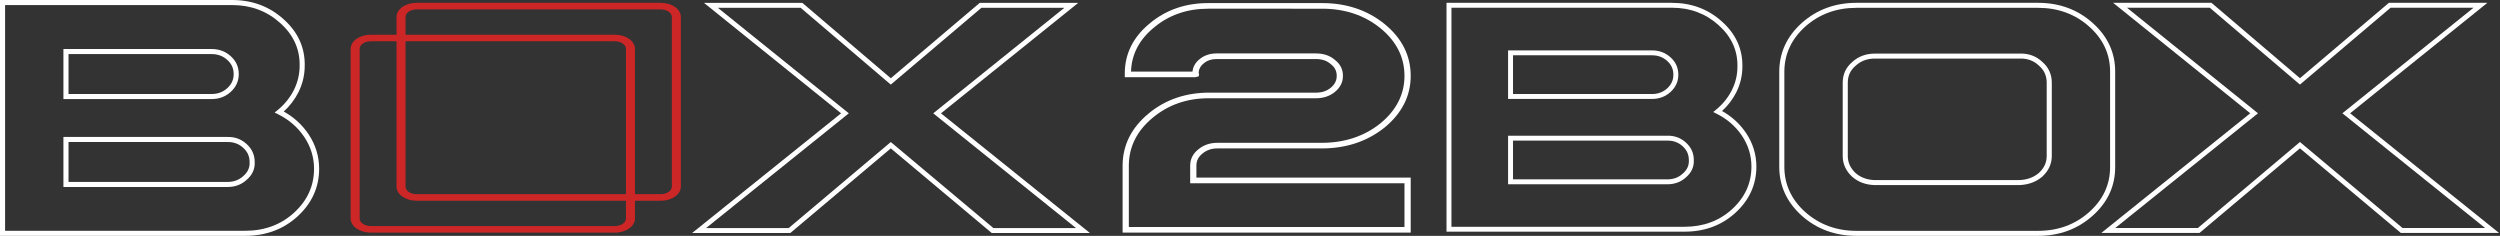
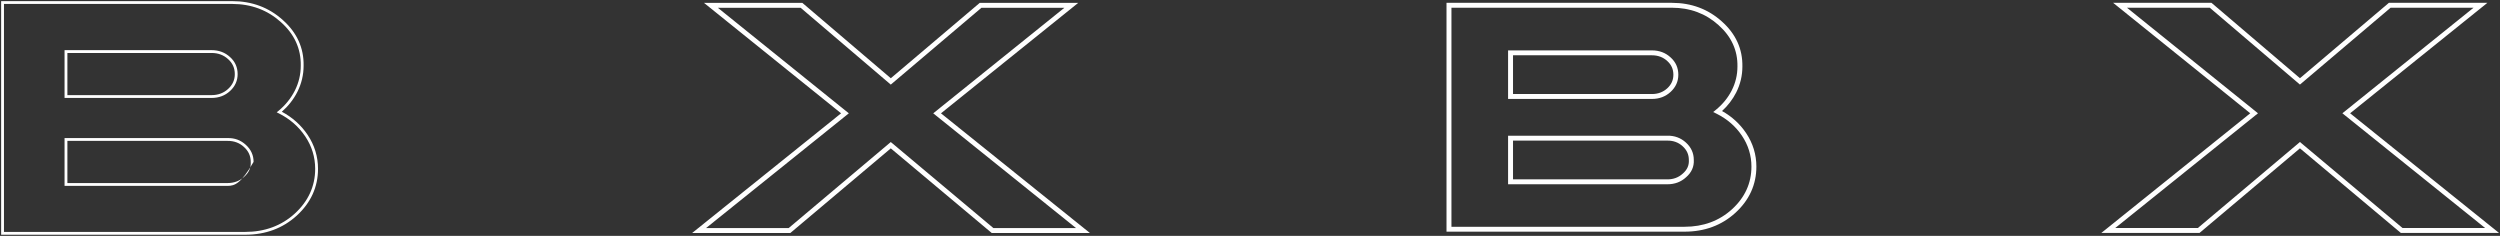
<svg xmlns="http://www.w3.org/2000/svg" width="212" height="20" viewBox="0 0 212 20" fill="none">
  <rect x="0" y="0" width="212" height="20" fill="#333333" stroke="none" />
-   <path d="M113.882 6.432C113.882 5.88 113.652 5.425 113.203 5.083C112.786 4.716 112.243 4.531 111.59 4.531H103.157C102.601 4.531 102.118 4.695 101.723 5.019C101.371 5.299 101.169 5.651 101.122 6.069H95.911C95.955 4.615 96.607 3.359 97.853 2.337C99.116 1.276 100.665 0.737 102.457 0.737L112.128 0.738C114.058 0.738 115.725 1.3 117.081 2.408C118.421 3.511 119.1 4.865 119.1 6.432C119.1 7.989 118.416 9.343 117.068 10.453C115.711 11.545 114.049 12.102 112.128 12.111H103.219C102.6 12.111 102.06 12.299 101.617 12.668C101.171 13.018 100.939 13.47 100.927 14.012V15.539H119.1V19.248H95.725V13.987C95.745 12.427 96.424 11.082 97.745 9.988C99.059 8.889 100.654 8.332 102.488 8.332C102.527 8.332 102.566 8.332 102.605 8.333H111.59C112.23 8.333 112.776 8.149 113.214 7.785C113.657 7.416 113.882 6.961 113.882 6.432ZM101.455 14.017C101.463 13.613 101.631 13.288 101.969 13.023C102.322 12.73 102.73 12.587 103.219 12.587H112.13C114.185 12.578 115.964 11.979 117.422 10.806C118.885 9.601 119.628 8.129 119.628 6.432C119.628 4.725 118.891 3.253 117.436 2.056C115.979 0.866 114.193 0.262 112.128 0.262H102.593C100.601 0.234 98.887 0.818 97.496 1.987C96.093 3.138 95.382 4.563 95.382 6.224V6.545H101.391L101.652 6.471L101.675 6.326C101.68 6.299 101.684 6.235 101.642 6.167C101.665 5.847 101.807 5.587 102.075 5.374C102.376 5.127 102.73 5.007 103.157 5.007H111.59C112.108 5.007 112.518 5.146 112.849 5.435C113.189 5.695 113.354 6.021 113.354 6.432C113.354 6.828 113.191 7.156 112.856 7.435C112.514 7.718 112.1 7.857 111.59 7.857H102.607C100.59 7.841 98.822 8.439 97.387 9.638C95.955 10.824 95.219 12.286 95.197 13.984V19.724H119.628V15.063H101.455V14.017Z" fill="white" />
  <path d="M141.903 6.338C141.903 6.79 141.733 7.166 141.384 7.489C141.034 7.81 140.598 7.974 140.088 7.974H128.304V4.689H140.088C140.599 4.689 141.035 4.852 141.385 5.175C141.733 5.489 141.903 5.869 141.903 6.338ZM141.668 7.793C142.102 7.394 142.322 6.905 142.322 6.338C142.322 5.753 142.102 5.259 141.668 4.869C141.24 4.473 140.708 4.273 140.088 4.273H127.885V8.39H140.088C140.707 8.39 141.239 8.189 141.668 7.793Z" fill="white" />
  <path d="M142.696 14.724C142.346 15.046 141.91 15.21 141.4 15.21H128.304V11.924H141.403C141.899 11.919 142.338 12.079 142.683 12.397C143.041 12.72 143.215 13.102 143.215 13.571C143.24 14.025 143.07 14.402 142.696 14.724ZM142.967 12.09C142.537 11.694 141.995 11.494 141.4 11.509H127.885V15.626H141.4C142.02 15.626 142.551 15.426 142.976 15.034C143.444 14.63 143.665 14.133 143.634 13.56C143.634 12.984 143.409 12.489 142.967 12.09Z" fill="white" />
  <path d="M145.527 9.297L145.278 9.5L145.566 9.643C146.46 10.087 147.185 10.716 147.719 11.513C148.252 12.307 148.522 13.187 148.522 14.129C148.522 15.53 147.967 16.747 146.872 17.746C145.791 18.73 144.439 19.23 142.854 19.23H123.083V0.655H141.778C143.318 0.655 144.648 1.15 145.729 2.127C146.822 3.097 147.362 4.28 147.335 5.646C147.335 6.349 147.174 7.026 146.855 7.658C146.535 8.286 146.088 8.837 145.527 9.297ZM148.068 11.283C147.548 10.508 146.863 9.88 146.028 9.415C146.524 8.962 146.928 8.435 147.229 7.845C147.578 7.154 147.754 6.415 147.754 5.65C147.783 4.16 147.196 2.871 146.01 1.818C144.85 0.771 143.426 0.24 141.778 0.24H122.664V19.645H142.854C144.547 19.645 145.995 19.11 147.156 18.052C148.341 16.972 148.941 15.651 148.941 14.129C148.941 13.103 148.647 12.146 148.068 11.283Z" fill="white" />
-   <path d="M178.936 6.097V14.144C178.944 15.636 178.349 16.927 177.165 17.98C175.985 19.039 174.524 19.576 172.825 19.576H157.424C155.733 19.576 154.272 19.039 153.083 17.98C151.908 16.927 151.313 15.636 151.313 14.142V6.097C151.313 4.604 151.908 3.313 153.082 2.259C154.272 1.2 155.733 0.663 157.424 0.663H172.825C174.524 0.663 175.985 1.2 177.166 2.259C178.349 3.312 178.944 4.604 178.936 6.097ZM177.457 1.946C176.194 0.814 174.636 0.239 172.825 0.239H157.424C155.623 0.239 154.065 0.814 152.792 1.946C151.524 3.084 150.881 4.48 150.881 6.097V14.142C150.881 15.759 151.524 17.155 152.792 18.294C154.064 19.426 155.622 20 157.424 20H172.825C174.635 20 176.194 19.426 177.456 18.294C178.734 17.155 179.378 15.759 179.367 14.142V6.098C179.378 4.481 178.734 3.084 177.457 1.946Z" fill="white" />
-   <path d="M157.359 5.574C157.794 5.172 158.336 4.967 158.968 4.967L159.009 4.968L171.254 4.967C171.904 4.943 172.459 5.141 172.9 5.564C173.345 5.949 173.56 6.423 173.56 7.014V13.225C173.56 13.781 173.344 14.251 172.9 14.661C172.462 15.04 171.904 15.245 171.246 15.271H159.011C158.357 15.262 157.801 15.062 157.359 14.679C156.917 14.271 156.693 13.782 156.693 13.225V7.014C156.693 6.425 156.909 5.955 157.359 5.574ZM173.194 5.254C172.671 4.751 172.011 4.515 171.246 4.545H159.01H159.001C158.234 4.545 157.582 4.786 157.068 5.261C156.533 5.715 156.262 6.305 156.262 7.014V13.225C156.262 13.904 156.532 14.498 157.068 14.992C157.594 15.448 158.247 15.685 159.007 15.695H159.009L171.254 15.695C172.02 15.665 172.671 15.423 173.191 14.974C173.722 14.483 173.992 13.895 173.992 13.225V7.014C173.992 6.304 173.722 5.712 173.194 5.254Z" fill="white" />
  <path d="M179.369 19.336L191.271 9.772L191.477 9.607L180.37 0.658H187.391L194.979 7.125L195.035 7.172L202.719 0.658H209.754L198.634 9.606L210.741 19.336H203.734L195.161 12.147L195.035 12.042L186.376 19.336H179.369ZM199.29 9.606L210.93 0.24H202.577L195.036 6.632L187.558 0.26L187.533 0.24H179.194L190.82 9.606L178.191 19.754H186.518L195.035 12.579L203.539 19.709L203.594 19.754H211.919L199.29 9.606Z" fill="white" />
-   <path d="M5.715 8.066H17.947C18.497 8.066 18.968 7.889 19.345 7.54C19.726 7.19 19.911 6.779 19.911 6.285C19.911 5.774 19.726 5.359 19.346 5.017C18.968 4.668 18.497 4.492 17.947 4.492H5.715V8.066ZM17.947 8.305H5.474V4.252H17.947C18.56 4.252 19.086 4.45 19.509 4.84C19.936 5.224 20.152 5.71 20.152 6.285C20.152 6.842 19.936 7.323 19.509 7.716C19.086 8.107 18.56 8.305 17.947 8.305ZM5.715 15.523H19.298C19.849 15.523 20.319 15.346 20.698 14.998C21.105 14.646 21.29 14.233 21.263 13.735C21.263 13.226 21.073 12.811 20.684 12.46C20.306 12.111 19.839 11.943 19.3 11.948H5.715V15.523ZM19.298 15.763H5.474V11.709H19.298C19.904 11.692 20.423 11.892 20.847 12.283C21.282 12.676 21.504 13.162 21.504 13.728C21.534 14.292 21.317 14.781 20.858 15.176C20.437 15.564 19.911 15.763 19.298 15.763ZM0.337 19.666H20.794C22.451 19.666 23.866 19.143 24.997 18.112C26.145 17.064 26.727 15.786 26.727 14.314C26.727 13.324 26.443 12.399 25.884 11.566C25.324 10.731 24.566 10.072 23.63 9.607L23.464 9.525L23.607 9.408C24.195 8.925 24.664 8.347 25 7.688C25.335 7.023 25.504 6.311 25.504 5.571C25.532 4.136 24.965 2.893 23.819 1.875C22.687 0.852 21.297 0.334 19.686 0.334H0.337V19.666ZM20.794 19.905H0.096V0.095H19.686C21.359 0.095 22.804 0.634 23.981 1.697C25.181 2.763 25.775 4.068 25.746 5.574C25.746 6.348 25.567 7.097 25.215 7.796C24.891 8.432 24.448 8.996 23.899 9.475C24.799 9.953 25.534 10.612 26.085 11.433C26.671 12.307 26.968 13.276 26.968 14.314C26.968 15.856 26.36 17.193 25.16 18.288C23.983 19.361 22.514 19.905 20.794 19.905Z" fill="white" />
-   <path d="M5.81 7.971H17.946C18.471 7.971 18.921 7.803 19.28 7.471C19.64 7.139 19.815 6.752 19.815 6.285C19.815 5.802 19.64 5.41 19.282 5.087C18.921 4.754 18.472 4.586 17.946 4.586H5.81V7.971ZM17.946 8.16H5.619V4.397H17.946C18.522 4.397 19.015 4.582 19.411 4.948C19.811 5.308 20.005 5.746 20.005 6.285C20.005 6.807 19.811 7.24 19.41 7.61C19.013 7.975 18.521 8.16 17.946 8.16ZM5.569 8.211H17.946C18.535 8.211 19.039 8.021 19.444 7.647C19.85 7.272 20.056 6.814 20.056 6.285C20.056 5.738 19.851 5.276 19.445 4.911C19.039 4.536 18.535 4.346 17.946 4.346H5.569V8.211ZM17.946 8.4H5.378V4.157H17.946C18.584 4.157 19.132 4.364 19.573 4.771C20.02 5.173 20.247 5.683 20.247 6.285C20.247 6.869 20.02 7.374 19.573 7.785C19.132 8.193 18.584 8.4 17.946 8.4ZM5.81 15.428H19.298C19.823 15.428 20.272 15.26 20.632 14.929C21.018 14.596 21.192 14.208 21.167 13.74C21.167 13.257 20.988 12.862 20.619 12.53C20.268 12.207 19.833 12.043 19.324 12.043H19.3H5.81V15.428ZM19.298 15.618H5.619V11.854H19.3C19.871 11.855 20.356 12.028 20.748 12.39C21.158 12.76 21.357 13.2 21.357 13.735C21.385 14.26 21.19 14.698 20.759 15.069C20.365 15.432 19.872 15.618 19.298 15.618ZM5.569 15.668H19.298C19.886 15.668 20.389 15.479 20.793 15.107C21.231 14.73 21.437 14.268 21.408 13.733C21.408 13.191 21.198 12.728 20.782 12.353C20.369 11.972 19.867 11.786 19.3 11.804H5.569V15.668ZM19.298 15.857H5.378V11.614H19.298C19.919 11.6 20.461 11.798 20.911 12.214C21.367 12.625 21.598 13.135 21.598 13.728C21.63 14.32 21.402 14.832 20.92 15.247C20.482 15.651 19.936 15.857 19.298 15.857ZM0.431 19.571H20.793C22.426 19.571 23.819 19.057 24.932 18.042C26.06 17.013 26.631 15.759 26.631 14.314C26.631 13.343 26.353 12.436 25.805 11.618C25.253 10.797 24.507 10.148 23.587 9.692L23.29 9.544L23.546 9.335C24.124 8.861 24.584 8.292 24.915 7.645C25.242 6.994 25.409 6.296 25.409 5.572C25.436 4.164 24.88 2.945 23.755 1.946C22.641 0.939 21.272 0.429 19.686 0.429H0.431V19.571ZM20.793 19.76H0.241V0.24H19.686C21.321 0.24 22.733 0.766 23.883 1.805C25.05 2.842 25.628 4.11 25.599 5.573C25.599 6.325 25.426 7.052 25.085 7.731C24.742 8.402 24.265 8.99 23.667 9.48L23.637 9.505L23.672 9.522C24.623 9.994 25.393 10.664 25.963 11.514C26.532 12.363 26.821 13.305 26.821 14.314C26.821 15.814 26.229 17.115 25.061 18.181C23.911 19.229 22.475 19.76 20.793 19.76ZM0.19 19.811H20.793C22.488 19.811 23.936 19.275 25.095 18.219C26.274 17.142 26.872 15.828 26.872 14.314C26.872 13.296 26.581 12.344 26.005 11.486C25.463 10.677 24.739 10.029 23.853 9.559L23.732 9.495L23.835 9.404C24.375 8.934 24.811 8.379 25.13 7.753C25.475 7.067 25.65 6.334 25.65 5.574C25.679 4.095 25.095 2.815 23.916 1.768C22.757 0.72 21.334 0.189 19.686 0.189H0.19V19.811ZM20.793 20H0V0H19.686C21.383 0 22.849 0.547 24.044 1.627C25.266 2.712 25.87 4.041 25.84 5.576C25.84 6.364 25.659 7.126 25.3 7.838C24.99 8.446 24.574 8.99 24.062 9.457C24.922 9.936 25.628 10.583 26.164 11.381C26.76 12.27 27.063 13.257 27.063 14.314C27.063 15.884 26.444 17.244 25.224 18.358C24.028 19.447 22.537 20 20.793 20Z" fill="white" />
-   <path d="M56.972 15.827C56.972 16.178 56.551 16.465 56.034 16.465H53.845V4.14C53.845 3.48 53.082 2.944 52.143 2.944H34.39V1.436C34.39 1.084 34.811 0.798 35.327 0.798H56.034C56.551 0.798 56.972 1.084 56.972 1.436V15.827ZM53.081 16.465H35.327C34.811 16.465 34.39 16.178 34.39 15.827V3.502H52.143C52.66 3.502 53.081 3.788 53.081 4.14V16.465ZM53.081 18.531C53.081 18.883 52.66 19.169 52.143 19.169H31.436C30.919 19.169 30.499 18.883 30.499 18.531V4.14C30.499 3.788 30.919 3.502 31.436 3.502H33.626V15.827C33.626 16.487 34.389 17.023 35.327 17.023H53.081V18.531ZM56.034 0.239H35.327C34.389 0.239 33.626 0.776 33.626 1.436V2.944H31.436C30.498 2.944 29.734 3.48 29.734 4.14V18.531C29.734 19.191 30.498 19.727 31.436 19.727H52.143C53.082 19.727 53.845 19.191 53.845 18.531V17.023H56.034C56.973 17.023 57.736 16.487 57.736 15.827V1.436C57.736 0.776 56.973 0.239 56.034 0.239Z" fill="#CD2627" />
+   <path d="M5.715 8.066H17.947C18.497 8.066 18.968 7.889 19.345 7.54C19.726 7.19 19.911 6.779 19.911 6.285C19.911 5.774 19.726 5.359 19.346 5.017C18.968 4.668 18.497 4.492 17.947 4.492H5.715V8.066ZM17.947 8.305H5.474V4.252H17.947C18.56 4.252 19.086 4.45 19.509 4.84C19.936 5.224 20.152 5.71 20.152 6.285C20.152 6.842 19.936 7.323 19.509 7.716C19.086 8.107 18.56 8.305 17.947 8.305ZM5.715 15.523H19.298C19.849 15.523 20.319 15.346 20.698 14.998C21.105 14.646 21.29 14.233 21.263 13.735C21.263 13.226 21.073 12.811 20.684 12.46C20.306 12.111 19.839 11.943 19.3 11.948H5.715V15.523ZM19.298 15.763H5.474V11.709H19.298C19.904 11.692 20.423 11.892 20.847 12.283C21.282 12.676 21.504 13.162 21.504 13.728C20.437 15.564 19.911 15.763 19.298 15.763ZM0.337 19.666H20.794C22.451 19.666 23.866 19.143 24.997 18.112C26.145 17.064 26.727 15.786 26.727 14.314C26.727 13.324 26.443 12.399 25.884 11.566C25.324 10.731 24.566 10.072 23.63 9.607L23.464 9.525L23.607 9.408C24.195 8.925 24.664 8.347 25 7.688C25.335 7.023 25.504 6.311 25.504 5.571C25.532 4.136 24.965 2.893 23.819 1.875C22.687 0.852 21.297 0.334 19.686 0.334H0.337V19.666ZM20.794 19.905H0.096V0.095H19.686C21.359 0.095 22.804 0.634 23.981 1.697C25.181 2.763 25.775 4.068 25.746 5.574C25.746 6.348 25.567 7.097 25.215 7.796C24.891 8.432 24.448 8.996 23.899 9.475C24.799 9.953 25.534 10.612 26.085 11.433C26.671 12.307 26.968 13.276 26.968 14.314C26.968 15.856 26.36 17.193 25.16 18.288C23.983 19.361 22.514 19.905 20.794 19.905Z" fill="white" />
  <path d="M59.873 19.339L71.775 9.775L71.981 9.61L60.874 0.661H67.895L75.483 7.128L75.538 7.175L83.224 0.661H90.258L79.138 9.609L91.246 19.339H84.238L75.665 12.15L75.538 12.045L66.88 19.339H59.873ZM79.794 9.609L91.434 0.243H83.082L75.54 6.635L68.062 0.263L68.037 0.243H59.698L71.324 9.609L58.695 19.757H67.022L75.539 12.582L84.043 19.711L84.098 19.757H92.423L79.794 9.609Z" fill="white" />
</svg>